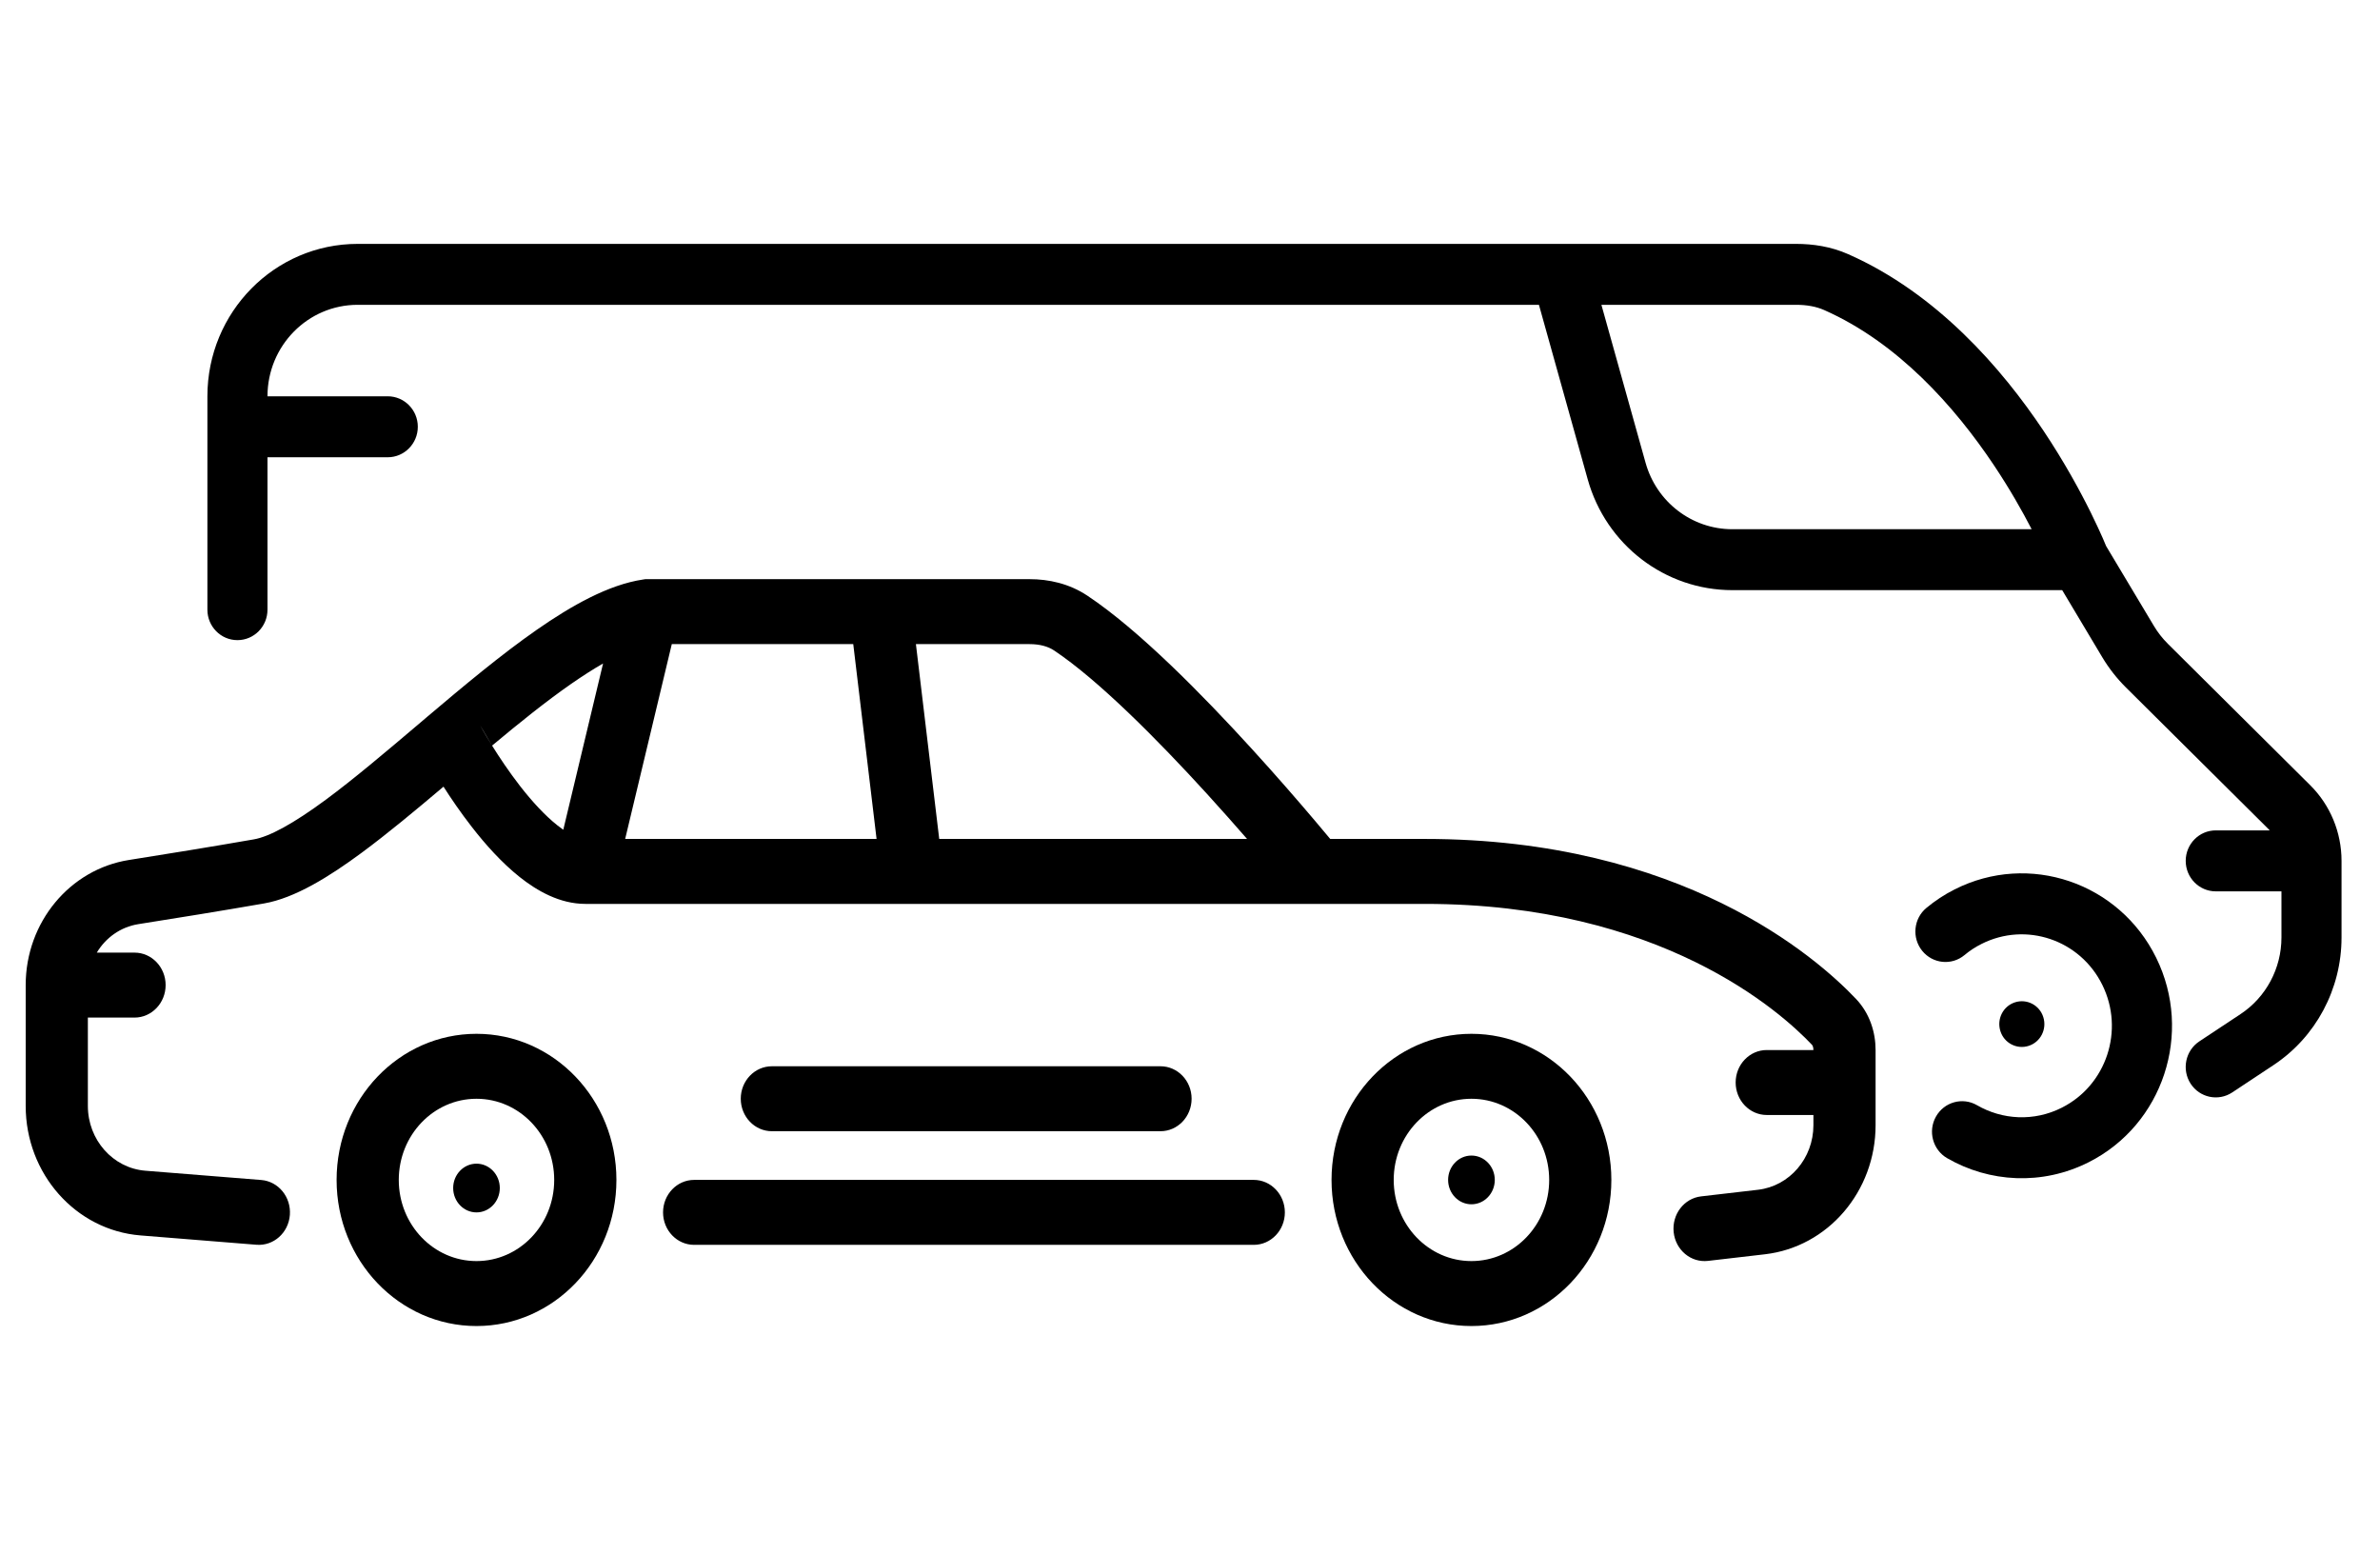
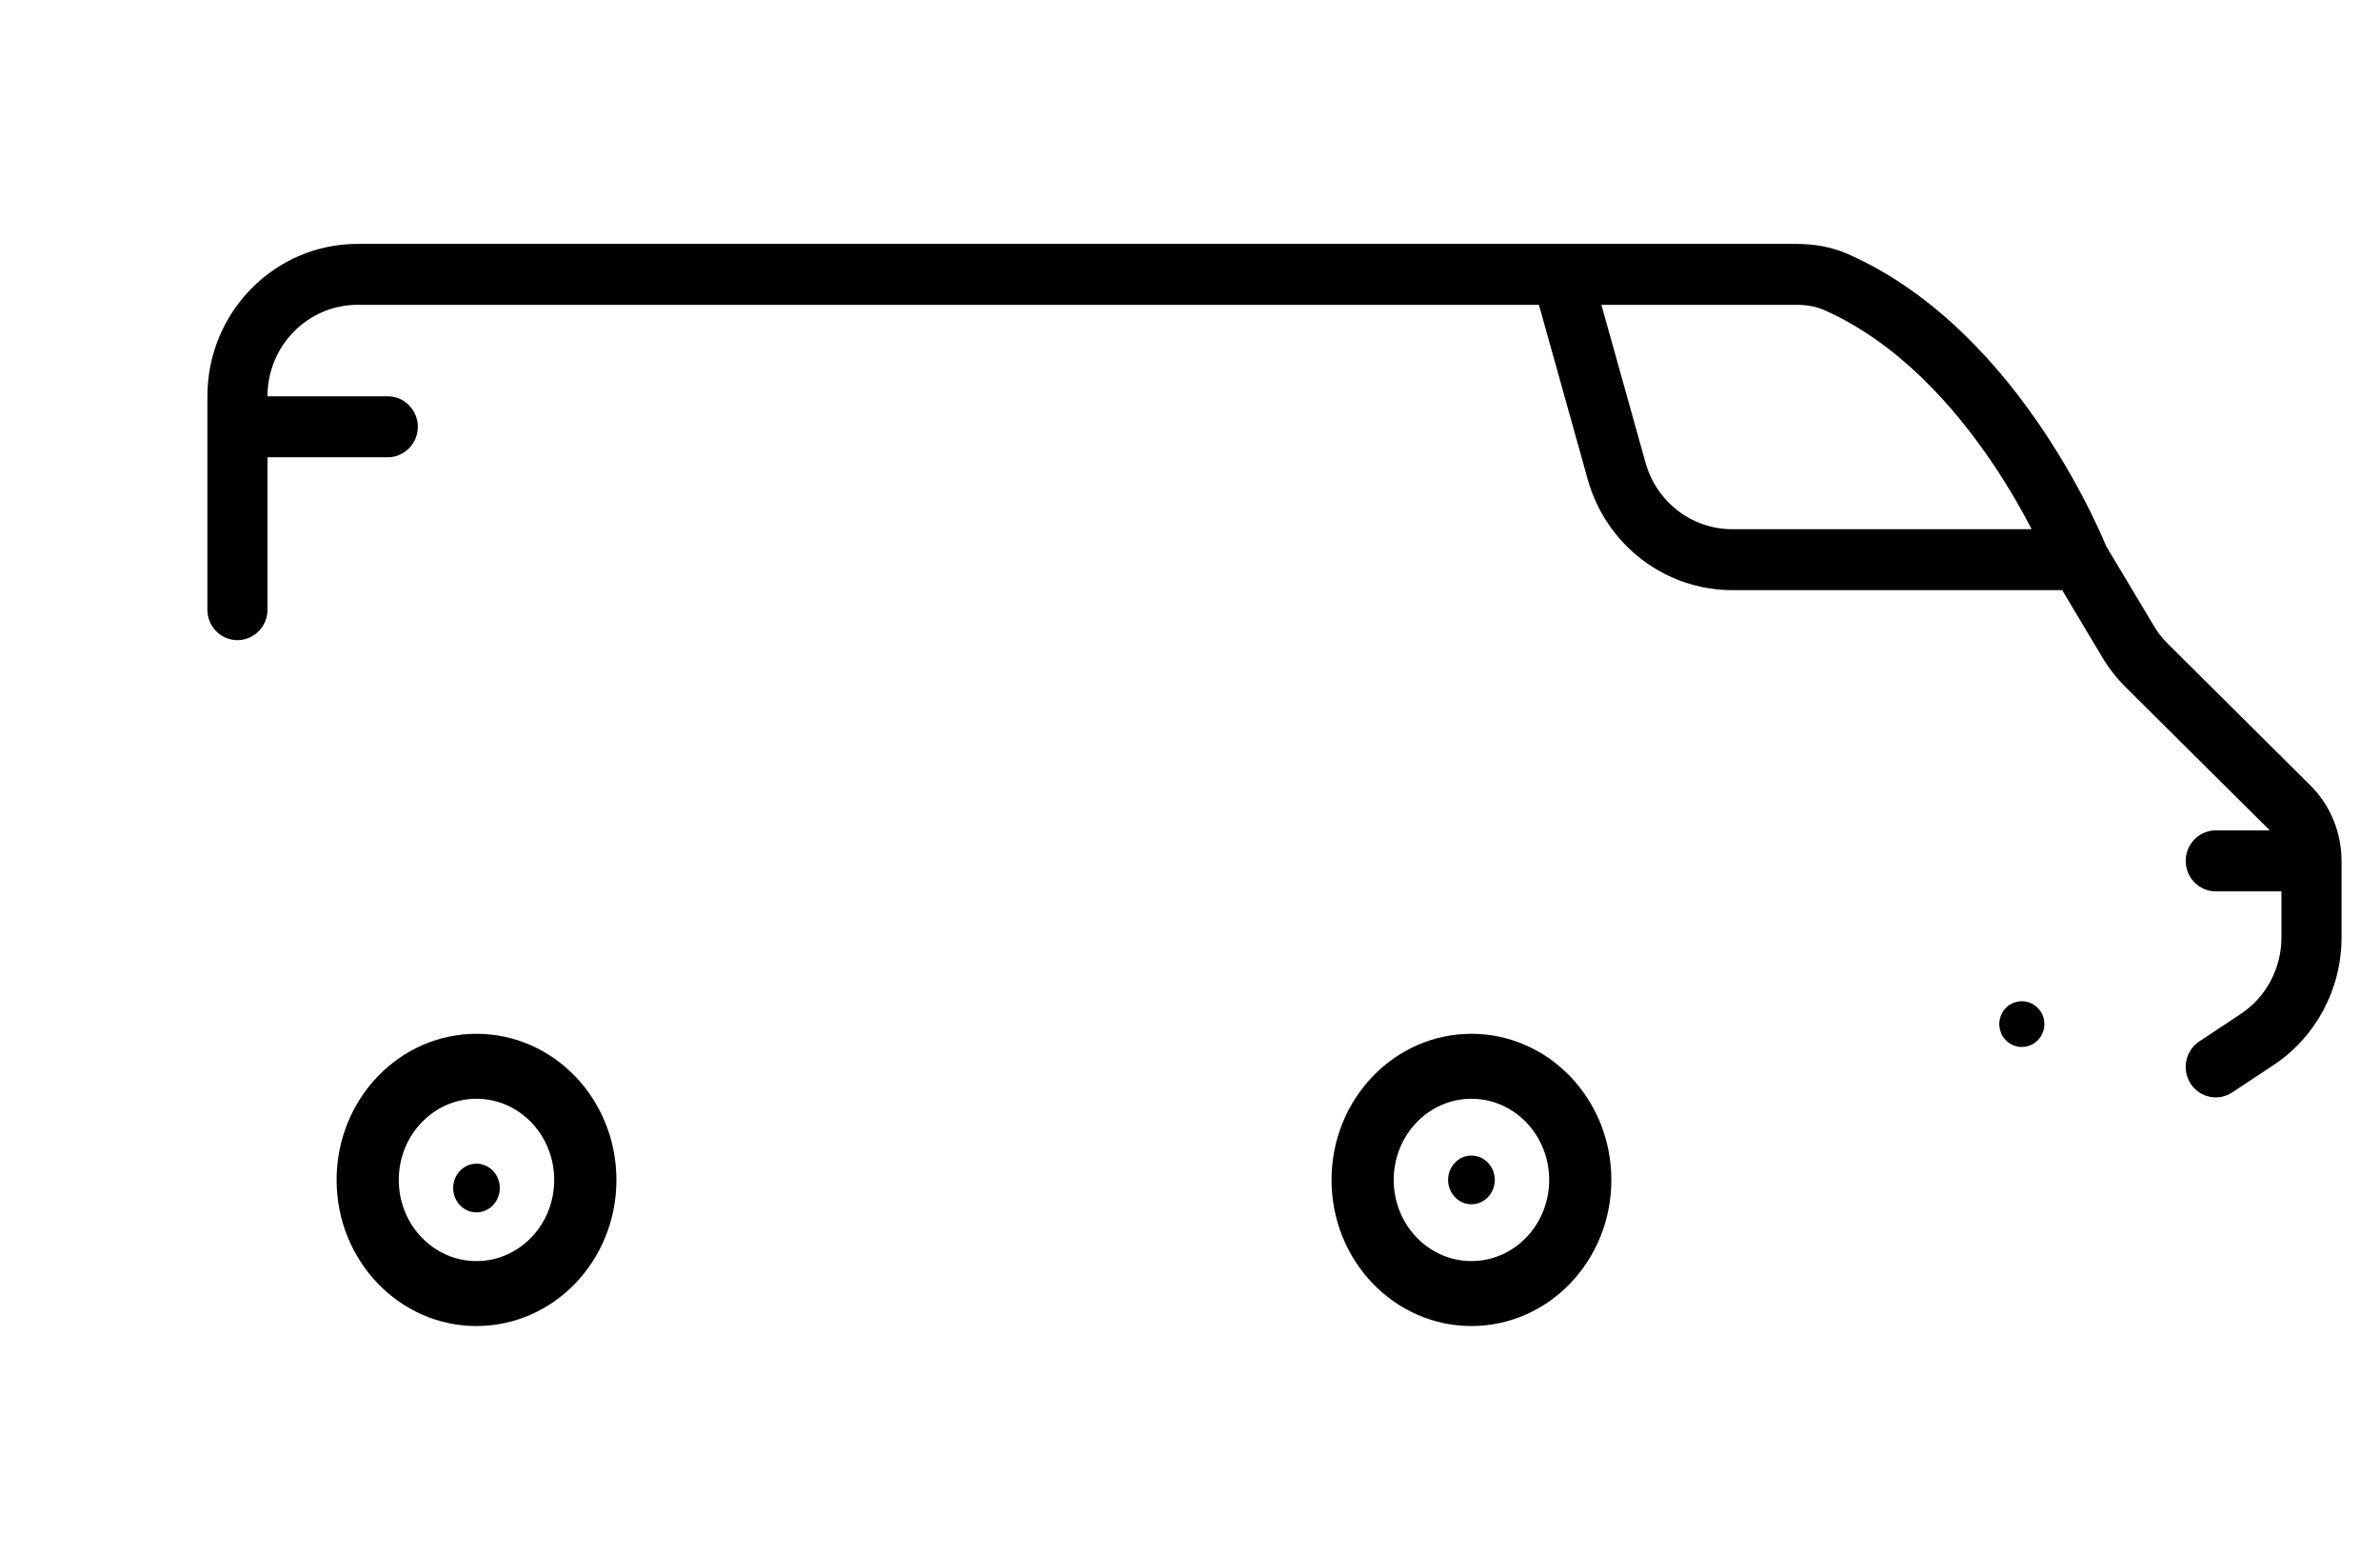
<svg xmlns="http://www.w3.org/2000/svg" width="49" height="32" viewBox="0 0 49 32" fill="none">
  <path fill-rule="evenodd" clip-rule="evenodd" d="M30.294 25.957C31.178 25.957 31.895 25.209 31.895 24.287C31.895 23.364 31.178 22.616 30.294 22.616C29.411 22.616 28.694 23.364 28.694 24.287C28.694 25.209 29.411 25.957 30.294 25.957ZM30.294 27.294C31.885 27.294 33.175 25.948 33.175 24.287C33.175 22.625 31.885 21.279 30.294 21.279C28.704 21.279 27.414 22.625 27.414 24.287C27.414 25.948 28.704 27.294 30.294 27.294Z" fill="black" />
  <path fill-rule="evenodd" clip-rule="evenodd" d="M9.81 25.957C10.694 25.957 11.41 25.209 11.41 24.287C11.41 23.364 10.694 22.616 9.81 22.616C8.926 22.616 8.21 23.364 8.21 24.287C8.21 25.209 8.926 25.957 9.81 25.957ZM9.81 27.294C11.401 27.294 12.691 25.948 12.691 24.287C12.691 22.625 11.401 21.279 9.81 21.279C8.219 21.279 6.93 22.625 6.93 24.287C6.93 25.948 8.219 27.294 9.81 27.294Z" fill="black" />
-   <path fill-rule="evenodd" clip-rule="evenodd" d="M13.286 11.921H18.131H21.199C21.586 11.921 22.01 12.009 22.389 12.262C23.448 12.967 24.758 14.301 25.771 15.412C26.286 15.976 26.738 16.499 27.061 16.88C27.192 17.035 27.302 17.166 27.387 17.268H29.333C34.617 17.268 37.395 19.698 38.215 20.564C38.497 20.863 38.615 21.25 38.615 21.613V23.16C38.615 24.522 37.634 25.667 36.337 25.817L35.165 25.953C34.814 25.994 34.497 25.73 34.458 25.363C34.419 24.996 34.672 24.665 35.024 24.625L36.196 24.489C36.844 24.413 37.335 23.841 37.335 23.16V22.95H36.374C36.021 22.95 35.734 22.65 35.734 22.281C35.734 21.912 36.021 21.613 36.374 21.613H37.335C37.335 21.543 37.313 21.513 37.304 21.504C36.665 20.829 34.198 18.605 29.333 18.605H12.051C11.525 18.605 11.058 18.337 10.698 18.051C10.327 17.755 9.99 17.377 9.714 17.021C9.484 16.726 9.285 16.433 9.131 16.192C8.556 16.678 7.981 17.157 7.445 17.553C6.781 18.043 6.074 18.485 5.435 18.596C4.557 18.749 3.614 18.901 2.847 19.022C2.483 19.08 2.176 19.301 1.993 19.608H2.77C3.123 19.608 3.41 19.907 3.41 20.276C3.41 20.645 3.123 20.945 2.77 20.945H1.809V22.764C1.809 23.462 2.325 24.043 2.991 24.097L5.379 24.288C5.732 24.317 5.995 24.638 5.968 25.006C5.941 25.374 5.633 25.649 5.281 25.621L2.893 25.429C1.559 25.322 0.529 24.161 0.529 22.764V20.276C0.529 18.984 1.438 17.893 2.656 17.701C3.42 17.58 4.356 17.429 5.225 17.277C5.546 17.222 6.04 16.953 6.706 16.462C7.289 16.031 7.927 15.49 8.599 14.921C8.668 14.862 8.737 14.803 8.807 14.744C9.545 14.12 10.317 13.474 11.051 12.963C11.768 12.464 12.529 12.034 13.241 11.928L13.286 11.921ZM9.889 14.936L9.891 14.94L9.901 14.958C9.91 14.975 9.925 15.001 9.944 15.035C9.983 15.102 10.04 15.2 10.113 15.318C10.119 15.328 10.125 15.337 10.131 15.347C10.694 14.877 11.242 14.436 11.761 14.075C11.995 13.913 12.213 13.773 12.416 13.657L11.597 17.079C11.558 17.052 11.517 17.021 11.474 16.987C11.215 16.782 10.951 16.492 10.707 16.179C10.476 15.881 10.277 15.581 10.131 15.347M12.871 17.268H18.047L17.567 13.258H13.831L12.871 17.268ZM19.337 17.268H25.675C25.43 16.986 25.148 16.668 24.844 16.334C23.826 15.218 22.612 13.996 21.701 13.388C21.577 13.306 21.408 13.258 21.199 13.258H18.857L19.337 17.268ZM15.251 22.615C15.251 22.246 15.538 21.947 15.892 21.947H23.893C24.246 21.947 24.533 22.246 24.533 22.615C24.533 22.985 24.246 23.284 23.893 23.284H15.892C15.538 23.284 15.251 22.985 15.251 22.615ZM13.651 24.955C13.651 24.586 13.938 24.286 14.291 24.286H25.813C26.166 24.286 26.453 24.586 26.453 24.955C26.453 25.324 26.166 25.623 25.813 25.623H14.291C13.938 25.623 13.651 25.324 13.651 24.955Z" fill="black" />
  <path d="M30.775 24.286C30.775 24.563 30.56 24.788 30.294 24.788C30.029 24.788 29.814 24.563 29.814 24.286C29.814 24.01 30.029 23.785 30.294 23.785C30.56 23.785 30.775 24.01 30.775 24.286Z" fill="black" />
  <path d="M10.29 24.453C10.29 24.73 10.075 24.955 9.81 24.955C9.545 24.955 9.33 24.73 9.33 24.453C9.33 24.177 9.545 23.952 9.81 23.952C10.075 23.952 10.29 24.177 10.29 24.453Z" fill="black" />
  <path d="M42.068 20.936C42.146 21.184 42.011 21.449 41.767 21.527C41.523 21.606 41.261 21.47 41.184 21.222C41.106 20.974 41.241 20.709 41.485 20.631C41.73 20.552 41.991 20.689 42.068 20.936Z" fill="black" />
-   <path fill-rule="evenodd" clip-rule="evenodd" d="M40.794 19.43C40.666 19.494 40.55 19.571 40.445 19.659C40.181 19.878 39.791 19.839 39.574 19.57C39.358 19.302 39.397 18.907 39.661 18.688C39.837 18.542 40.031 18.413 40.242 18.307C41.771 17.533 43.629 18.163 44.392 19.713C45.155 21.264 44.534 23.148 43.005 23.921C42.044 24.407 40.954 24.339 40.089 23.839C39.792 23.667 39.688 23.284 39.858 22.983C40.027 22.682 40.405 22.577 40.702 22.748C41.223 23.05 41.877 23.09 42.452 22.798C43.37 22.334 43.742 21.204 43.284 20.274C42.827 19.343 41.712 18.966 40.794 19.43Z" fill="black" />
  <path fill-rule="evenodd" clip-rule="evenodd" d="M4.27 8.157C4.27 6.424 5.655 5.02 7.364 5.02H36.979C37.325 5.02 37.696 5.074 38.052 5.232C39.88 6.041 41.212 7.58 42.072 8.866C42.506 9.516 42.831 10.116 43.048 10.555C43.156 10.774 43.238 10.954 43.294 11.081C43.321 11.145 43.342 11.195 43.357 11.23C43.358 11.232 43.359 11.234 43.359 11.236L44.344 12.882C44.424 13.017 44.521 13.14 44.632 13.251L47.563 16.162C47.976 16.572 48.208 17.133 48.208 17.719V19.297C48.208 20.357 47.681 21.345 46.806 21.924L45.957 22.486C45.671 22.675 45.287 22.594 45.1 22.304C44.914 22.014 44.994 21.625 45.28 21.435L46.129 20.873C46.654 20.526 46.971 19.933 46.971 19.297V18.347H45.619C45.277 18.347 45 18.066 45 17.719C45 17.373 45.277 17.092 45.619 17.092H46.729C46.718 17.08 46.708 17.069 46.697 17.058L43.766 14.147C43.581 13.963 43.42 13.757 43.285 13.533L42.457 12.147H35.665C34.281 12.147 33.065 11.216 32.688 9.866L31.684 6.274H7.364C6.338 6.274 5.507 7.117 5.507 8.157H7.983C8.324 8.157 8.602 8.438 8.602 8.784C8.602 9.131 8.324 9.412 7.983 9.412H5.507V12.549C5.507 12.896 5.23 13.176 4.888 13.176C4.547 13.176 4.27 12.896 4.27 12.549V8.157ZM32.97 6.274L33.879 9.524C34.105 10.334 34.834 10.893 35.665 10.893H41.828C41.636 10.521 41.376 10.061 41.048 9.571C40.245 8.371 39.076 7.054 37.557 6.382C37.394 6.31 37.2 6.274 36.979 6.274H32.97Z" fill="black" />
</svg>